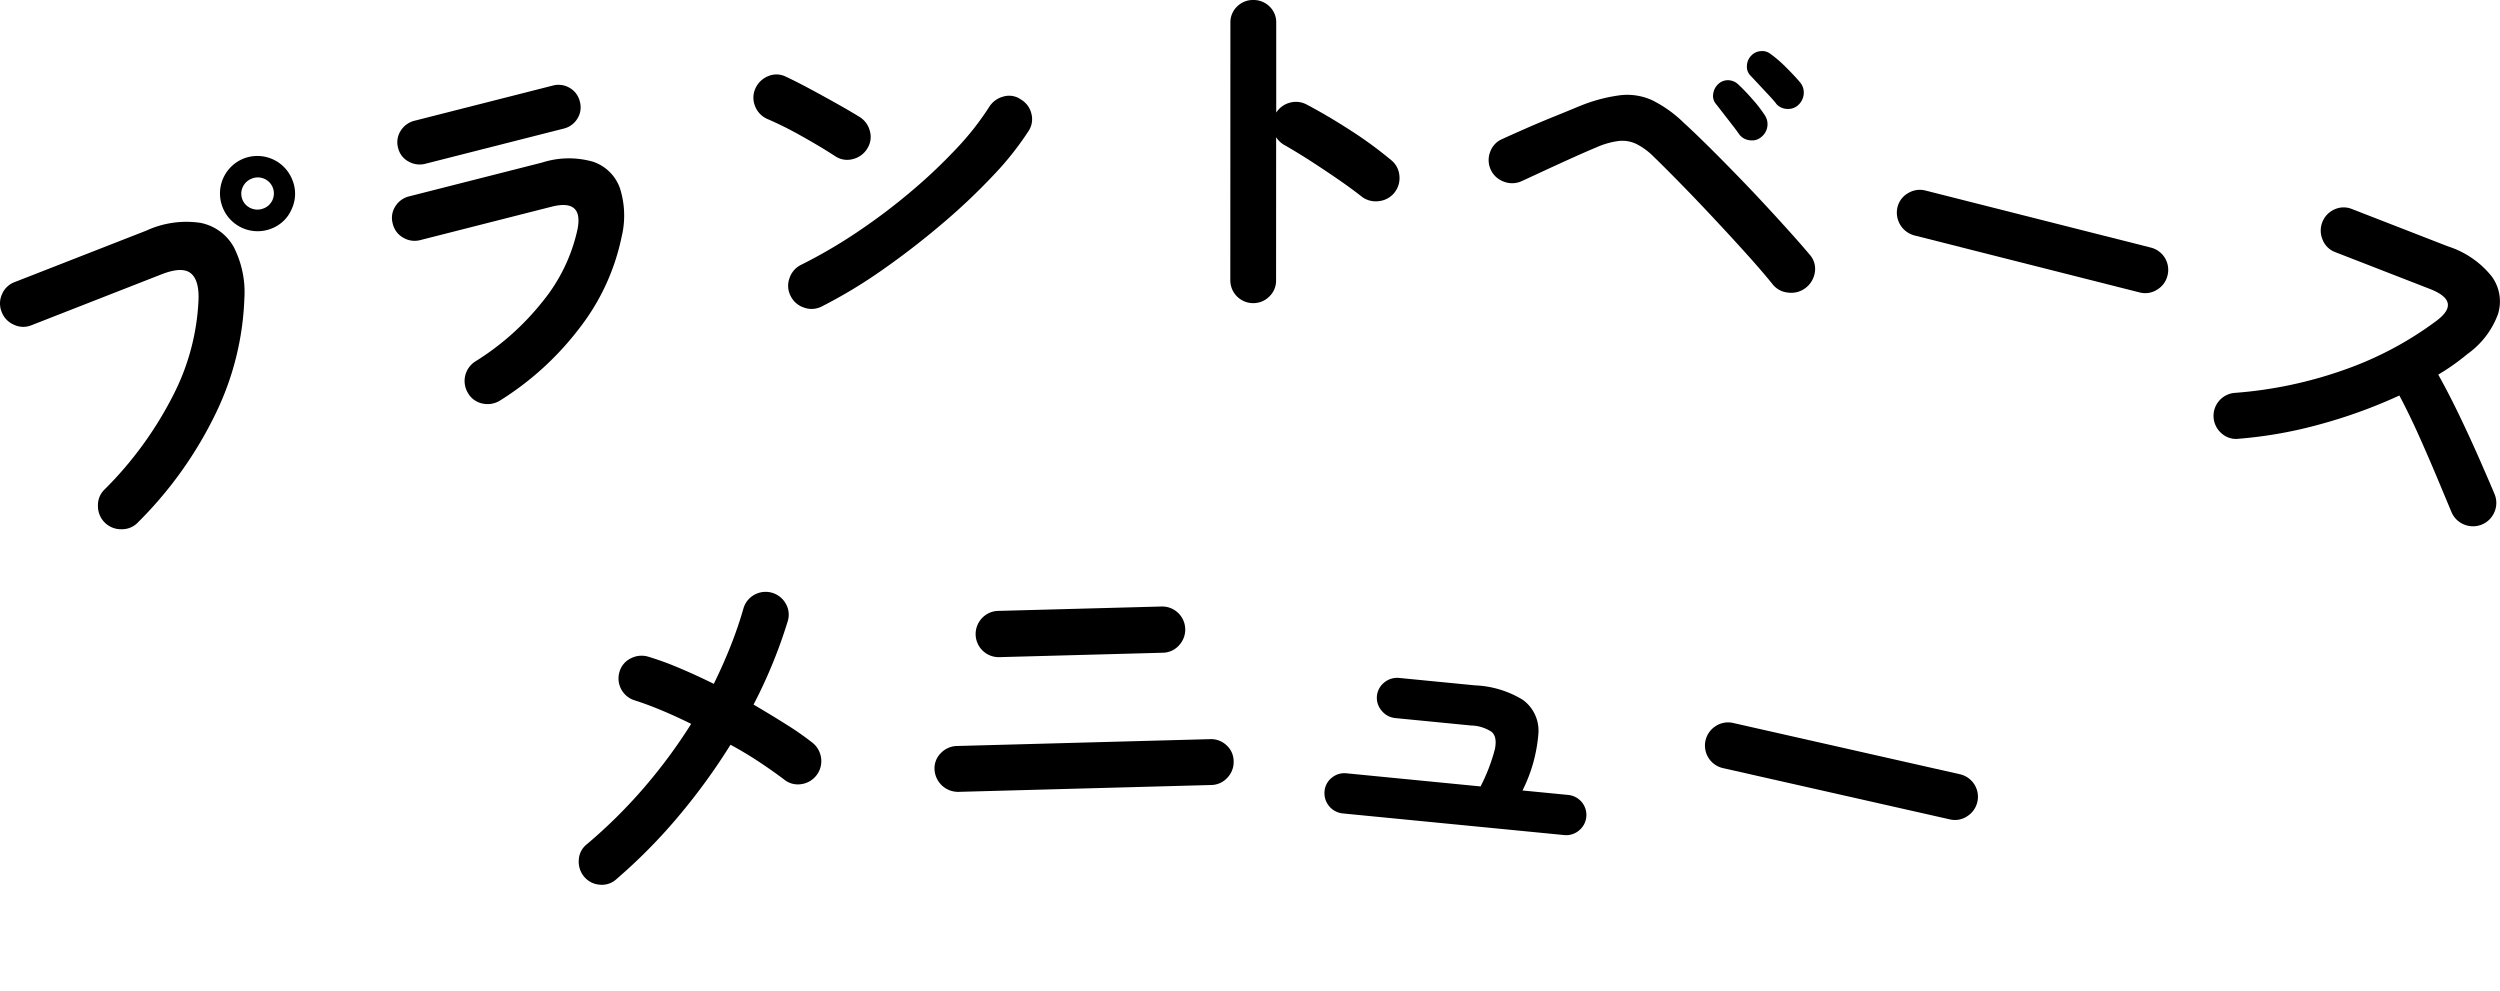
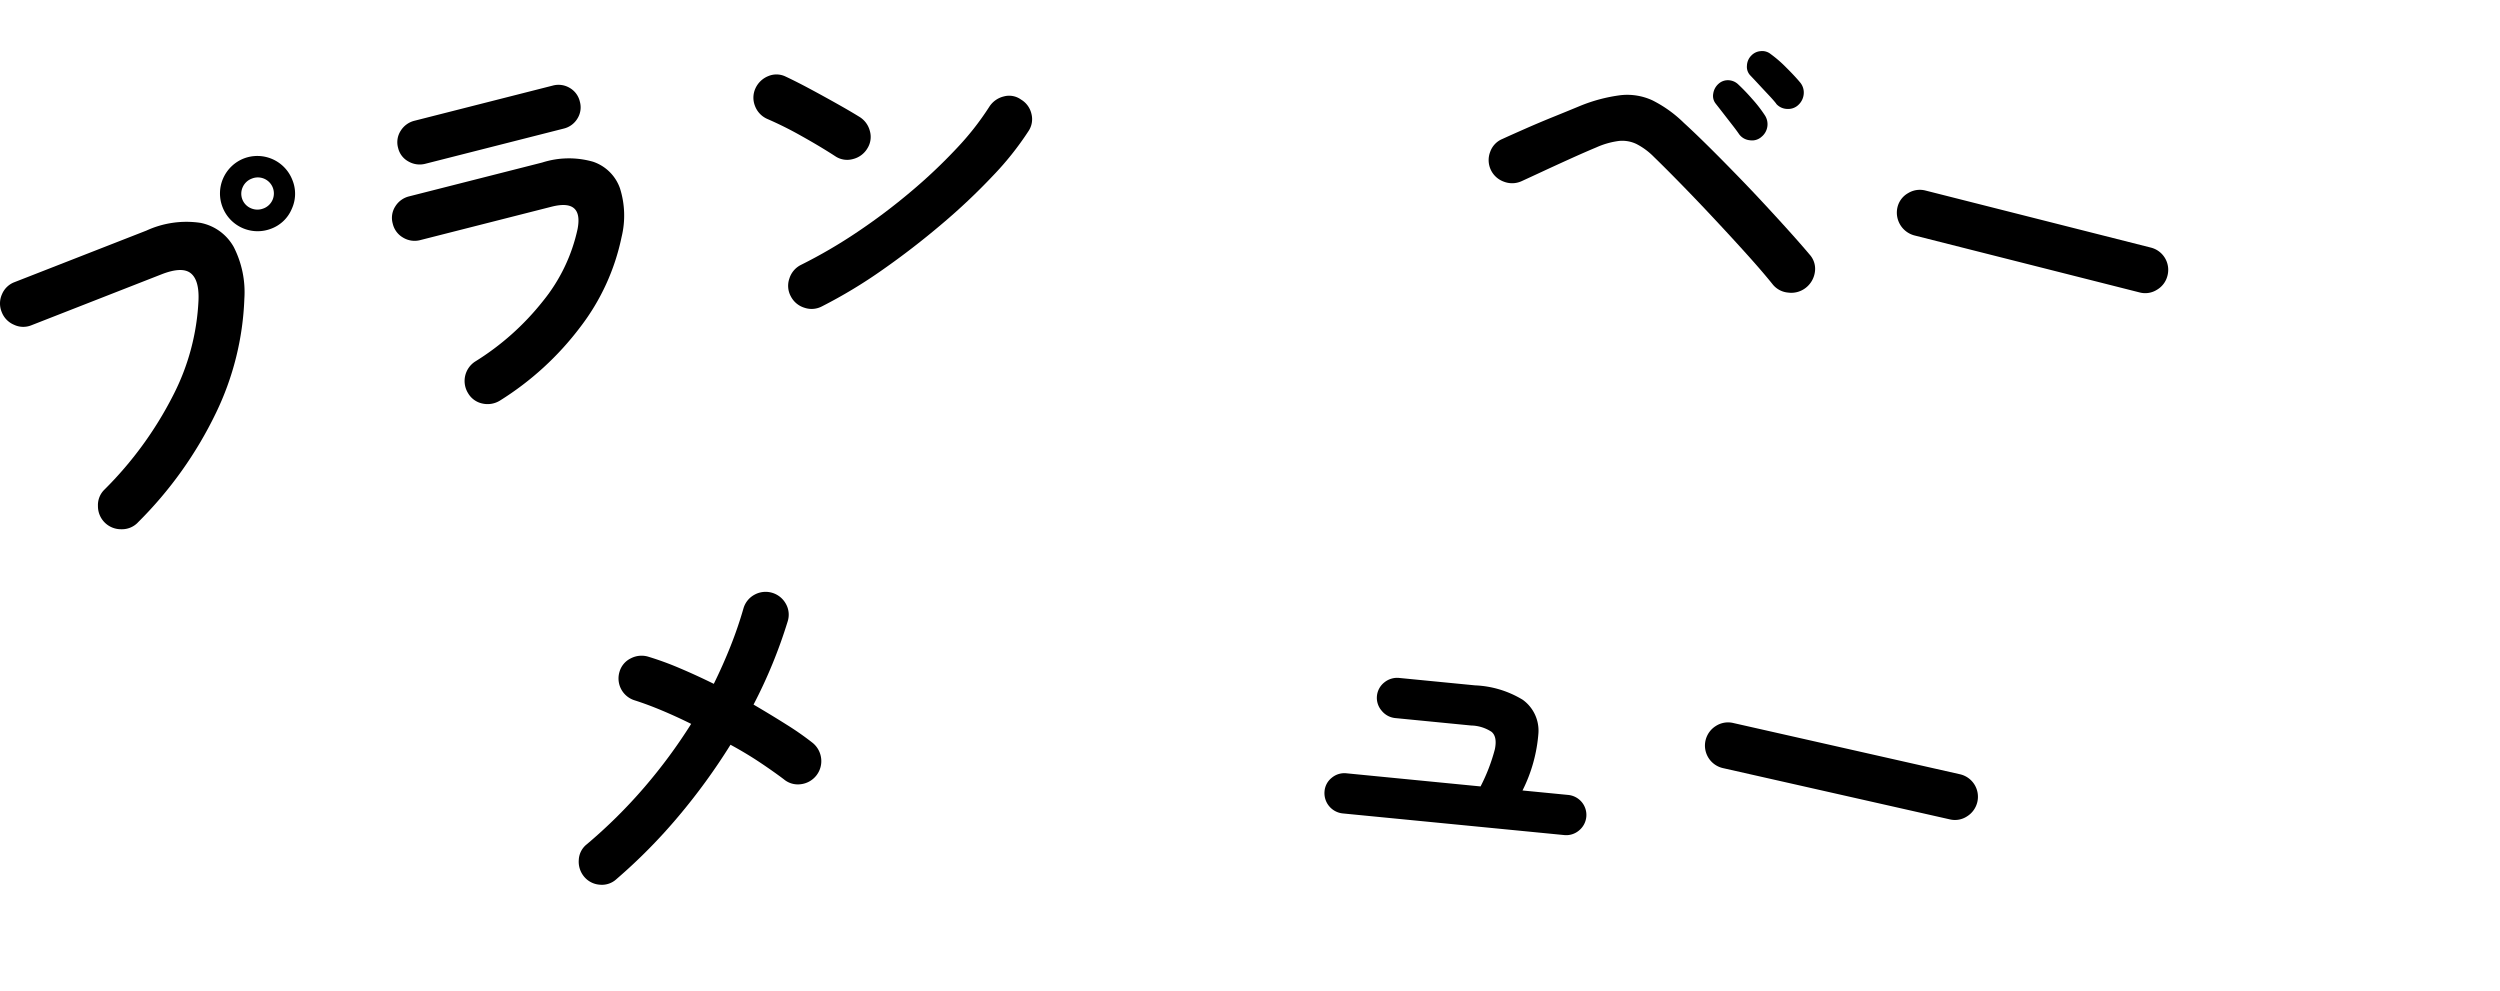
<svg xmlns="http://www.w3.org/2000/svg" width="284" height="112.562" viewBox="0 0 284 112.562">
  <defs>
    <clipPath id="clip-path">
      <rect id="長方形_494" data-name="長方形 494" width="284" height="112.562" fill="rgba(0,0,0,0)" />
    </clipPath>
  </defs>
  <g id="グループ_711" data-name="グループ 711" clip-path="url(#clip-path)">
    <path id="パス_267" data-name="パス 267" d="M15.643,52.121a2.493,2.493,0,0,1-1.844.746,2.613,2.613,0,0,1-2.672-2.642,2.442,2.442,0,0,1,.73-1.852,41.748,41.748,0,0,0,7.8-10.693,26.172,26.172,0,0,0,2.892-10.817q.094-2.31-.891-3.086t-3.313.134L3.556,29.7a2.448,2.448,0,0,1-1.981-.068A2.549,2.549,0,0,1,.193,28.189a2.534,2.534,0,0,1,.032-2.013A2.483,2.483,0,0,1,1.645,24.8l14.991-5.861a10.885,10.885,0,0,1,6.139-.876,5.542,5.542,0,0,1,3.784,2.753,11.308,11.308,0,0,1,1.2,5.873,32.466,32.466,0,0,1-3.23,12.974,45.047,45.047,0,0,1-8.889,12.456M30.828,18.716a4.267,4.267,0,0,1-5.541-2.428,4.269,4.269,0,0,1,2.425-5.544,4.267,4.267,0,0,1,5.5,2.445,4.11,4.11,0,0,1-.061,3.274,4.073,4.073,0,0,1-2.326,2.254m-.895-2.289a1.821,1.821,0,1,0-1.325-3.392A1.824,1.824,0,0,0,27.576,14a1.791,1.791,0,0,0,.942,2.408,1.829,1.829,0,0,0,1.415.015" transform="translate(0 7.254)" />
    <path id="パス_268" data-name="パス 268" d="M38.519,41.574a2.656,2.656,0,0,1-1.954.32,2.461,2.461,0,0,1-1.628-1.159,2.631,2.631,0,0,1,.788-3.609,29.889,29.889,0,0,0,7.715-6.879,19.5,19.5,0,0,0,3.928-8.189q.653-3.441-2.958-2.525l-14.9,3.789a2.519,2.519,0,0,1-1.949-.269,2.461,2.461,0,0,1-1.193-1.6,2.4,2.4,0,0,1,.29-1.954,2.557,2.557,0,0,1,1.588-1.145L43.35,14.513a9.958,9.958,0,0,1,5.771-.09,4.893,4.893,0,0,1,3.062,3.023,10.265,10.265,0,0,1,.183,5.527,25.191,25.191,0,0,1-4.68,10.216,33.912,33.912,0,0,1-9.167,8.386M30.1,14.648a2.553,2.553,0,0,1-1.942-.249,2.351,2.351,0,0,1-1.178-1.537,2.394,2.394,0,0,1,.29-1.952,2.559,2.559,0,0,1,1.588-1.147L44.538,5.776a2.484,2.484,0,0,1,1.923.254,2.431,2.431,0,0,1,1.167,1.583,2.383,2.383,0,0,1-.28,1.906,2.492,2.492,0,0,1-1.567,1.142Z" transform="translate(18.247 3.949)" />
    <path id="パス_269" data-name="パス 269" d="M59.859,14.314q-1.764-1.146-3.921-2.348a40.787,40.787,0,0,0-3.87-1.928,2.612,2.612,0,0,1-1.379-1.472,2.544,2.544,0,0,1,.051-1.989,2.708,2.708,0,0,1,1.469-1.4,2.384,2.384,0,0,1,1.993.071q1.225.574,2.8,1.42t3.07,1.688q1.492.839,2.464,1.442a2.647,2.647,0,0,1,1.206,1.622,2.443,2.443,0,0,1-.288,1.979,2.625,2.625,0,0,1-1.62,1.2,2.429,2.429,0,0,1-1.979-.286M58.316,31.328a2.513,2.513,0,0,1-2.008.166,2.586,2.586,0,0,1-1.55-1.3,2.489,2.489,0,0,1-.164-2.006,2.586,2.586,0,0,1,1.3-1.552,57.109,57.109,0,0,0,6.425-3.746A68.594,68.594,0,0,0,68.406,18.3,60.145,60.145,0,0,0,73.6,13.387a31.539,31.539,0,0,0,3.7-4.71,2.71,2.71,0,0,1,1.666-1.189,2.3,2.3,0,0,1,1.945.356,2.55,2.55,0,0,1,1.184,1.623,2.425,2.425,0,0,1-.351,1.986A34.219,34.219,0,0,1,77.722,16.5a70.093,70.093,0,0,1-5.805,5.483q-3.241,2.755-6.734,5.2a56.246,56.246,0,0,1-6.867,4.146" transform="translate(35.076 3.465)" />
-     <path id="パス_270" data-name="パス 270" d="M85.066,34.439a2.6,2.6,0,0,1-2.582-2.584l.01-29.273A2.467,2.467,0,0,1,83.258.74,2.525,2.525,0,0,1,85.08,0a2.582,2.582,0,0,1,1.864.742A2.468,2.468,0,0,1,87.7,2.586l0,10.209a2.613,2.613,0,0,1,1.527-1.123,2.574,2.574,0,0,1,1.906.191q2.493,1.317,5.1,3.009a45.8,45.8,0,0,1,4.509,3.306,2.51,2.51,0,0,1,.952,1.8,2.622,2.622,0,0,1-2.4,2.879,2.6,2.6,0,0,1-1.949-.573q-1.182-.93-2.73-1.991t-3.091-2.057q-1.55-.994-2.818-1.715a2.7,2.7,0,0,1-1.015-.934l-.007,16.268a2.481,2.481,0,0,1-.762,1.821,2.536,2.536,0,0,1-1.866.761" transform="translate(57.279 -0.001)" />
    <path id="パス_271" data-name="パス 271" d="M132.042,29.886q-1.106-1.378-2.813-3.277T125.6,22.655Q123.683,20.6,121.83,18.7t-3.262-3.267a7.719,7.719,0,0,0-1.994-1.467,3.736,3.736,0,0,0-1.986-.334,9.086,9.086,0,0,0-2.547.727q-1.261.526-2.889,1.262t-3.147,1.442q-1.522.707-2.47,1.142a2.593,2.593,0,0,1-2.013.047,2.6,2.6,0,0,1-1.539-3.394,2.467,2.467,0,0,1,1.378-1.452q.948-.435,2.533-1.134c1.054-.466,2.155-.932,3.313-1.4s2.15-.876,2.991-1.225a18.244,18.244,0,0,1,4.614-1.218,6.846,6.846,0,0,1,3.577.578,14.148,14.148,0,0,1,3.606,2.584q1.034.94,2.5,2.382T127.6,17.1q1.644,1.677,3.265,3.419t3.023,3.3q1.408,1.563,2.37,2.708a2.412,2.412,0,0,1,.612,1.955,2.749,2.749,0,0,1-1.042,1.833,2.66,2.66,0,0,1-1.988.542,2.526,2.526,0,0,1-1.8-.973M130.758,13.2a1.607,1.607,0,0,1-1.3.349,1.686,1.686,0,0,1-1.215-.707c-.168-.249-.417-.585-.747-1.01s-.676-.868-1.03-1.327-.657-.842-.9-1.156a1.4,1.4,0,0,1-.251-1.078,1.833,1.833,0,0,1,.613-1.14,1.57,1.57,0,0,1,1.095-.4,1.691,1.691,0,0,1,1.117.459,22.431,22.431,0,0,1,1.586,1.65,14.98,14.98,0,0,1,1.435,1.845,1.845,1.845,0,0,1-.4,2.509m1.713-3.8q-.295-.379-.84-.959c-.364-.388-.742-.79-1.13-1.21s-.722-.773-1-1.064a1.4,1.4,0,0,1-.358-1.069,1.7,1.7,0,0,1,.51-1.174,1.618,1.618,0,0,1,1.044-.49,1.527,1.527,0,0,1,1.154.339,13.777,13.777,0,0,1,1.732,1.5q.989.979,1.583,1.693A1.782,1.782,0,0,1,135.6,8.26a1.9,1.9,0,0,1-.585,1.25,1.653,1.653,0,0,1-1.256.483,1.715,1.715,0,0,1-1.293-.588" transform="translate(69.306 2.382)" />
    <path id="パス_272" data-name="パス 272" d="M129.147,17.9a2.679,2.679,0,0,1-1.9-3.191,2.5,2.5,0,0,1,1.217-1.613,2.554,2.554,0,0,1,1.974-.288l25.582,6.476a2.605,2.605,0,0,1,1.9,3.191,2.558,2.558,0,0,1-1.191,1.6,2.488,2.488,0,0,1-2,.3Z" transform="translate(88.305 8.839)" />
-     <path id="パス_273" data-name="パス 273" d="M151.2,40.193a2.449,2.449,0,0,1-1.876-.615,2.62,2.62,0,0,1,1.447-4.6,47.962,47.962,0,0,0,12.6-2.665,39.144,39.144,0,0,0,10.412-5.564q2.842-2.165-.79-3.579l-10.777-4.192a2.442,2.442,0,0,1-1.413-1.391,2.632,2.632,0,0,1,1.342-3.455,2.492,2.492,0,0,1,1.974-.049l10.937,4.255a10.4,10.4,0,0,1,4.948,3.4,4.8,4.8,0,0,1,.713,4.3,9.654,9.654,0,0,1-3.462,4.517,25.7,25.7,0,0,1-3.319,2.345q1.23,2.206,2.448,4.748t2.24,4.873q1.024,2.328,1.71,3.958a2.6,2.6,0,0,1-.005,2,2.637,2.637,0,0,1-3.429,1.461,2.615,2.615,0,0,1-1.454-1.406q-.635-1.52-1.6-3.828t-2.082-4.81q-1.121-2.5-2.247-4.624a57.6,57.6,0,0,1-8.974,3.26,49.4,49.4,0,0,1-9.348,1.659" transform="translate(103.051 9.657)" />
    <path id="パス_274" data-name="パス 274" d="M49.43,66.92a2.428,2.428,0,0,1-1.915.517,2.532,2.532,0,0,1-1.738-1.029A2.652,2.652,0,0,1,45.3,64.45a2.39,2.39,0,0,1,1.032-1.7,57.4,57.4,0,0,0,6.954-5.98,60.094,60.094,0,0,0,5.824-6.827q-1.652-.968-3.223-1.759t-2.979-1.352a2.6,2.6,0,0,1-1.5-3.362,2.445,2.445,0,0,1,1.391-1.432,2.637,2.637,0,0,1,2.018-.034,34.489,34.489,0,0,1,3.416,1.528q1.84.935,3.758,2.055,1.195-2.051,2.194-4.128t1.766-4.182a2.579,2.579,0,0,1,1.371-1.469,2.621,2.621,0,0,1,3.46,1.271,2.5,2.5,0,0,1,.078,2.011,56.042,56.042,0,0,1-4.531,9.163q1.891,1.294,3.56,2.518a32.941,32.941,0,0,1,2.82,2.279,2.658,2.658,0,0,1,.849,1.823,2.637,2.637,0,0,1-2.516,2.774,2.468,2.468,0,0,1-1.884-.7Q68,55.942,66.557,54.827T63.4,52.618A70.026,70.026,0,0,1,56.948,60.3a61.946,61.946,0,0,1-7.518,6.62" transform="matrix(0.998, -0.07, 0.07, 0.998, 16.029, 36.528)" />
-     <path id="パス_275" data-name="パス 275" d="M72.008,58.115A2.68,2.68,0,0,1,69.5,55.378a2.43,2.43,0,0,1,.864-1.808,2.6,2.6,0,0,1,1.871-.661l28.7,1.234a2.57,2.57,0,0,1,1.83.822,2.457,2.457,0,0,1,.681,1.874,2.556,2.556,0,0,1-.84,1.808,2.5,2.5,0,0,1-1.9.7Zm5.731-14.933a2.622,2.622,0,0,1-1.649-4.565,2.574,2.574,0,0,1,1.876-.683l18.537.8a2.621,2.621,0,0,1,1.669,4.546,2.515,2.515,0,0,1-1.9.7Z" transform="matrix(0.998, -0.07, 0.07, 0.998, 32.924, 36.998)" />
    <path id="パス_276" data-name="パス 276" d="M97.358,59.2a2.313,2.313,0,0,1-1.872-2.638,2.174,2.174,0,0,1,.939-1.493,2.227,2.227,0,0,1,1.7-.38L113.2,57.24a20.593,20.593,0,0,0,1.916-4.1q.389-1.4-.241-2a4.388,4.388,0,0,0-2.259-.876l-8.52-1.442a2.268,2.268,0,0,1-1.494-.94,2.23,2.23,0,0,1,.539-3.2,2.311,2.311,0,0,1,1.72-.374l8.52,1.44a11.3,11.3,0,0,1,5.288,2.015,4.319,4.319,0,0,1,1.511,3.885,17.332,17.332,0,0,1-2.262,6.383l5.1.862a2.3,2.3,0,0,1,1.518.923,2.279,2.279,0,0,1-.541,3.2,2.241,2.241,0,0,1-1.744.391Z" transform="matrix(0.998, -0.07, 0.07, 0.998, 51.212, 40.137)" />
    <path id="パス_277" data-name="パス 277" d="M122.989,53.947a2.621,2.621,0,0,1-.469-4.831,2.555,2.555,0,0,1,1.982-.2l25.271,7.606a2.62,2.62,0,0,1,.5,4.816,2.5,2.5,0,0,1-2.011.213Z" transform="matrix(0.998, -0.07, 0.07, 0.998, 69.212, 42.028)" />
  </g>
</svg>